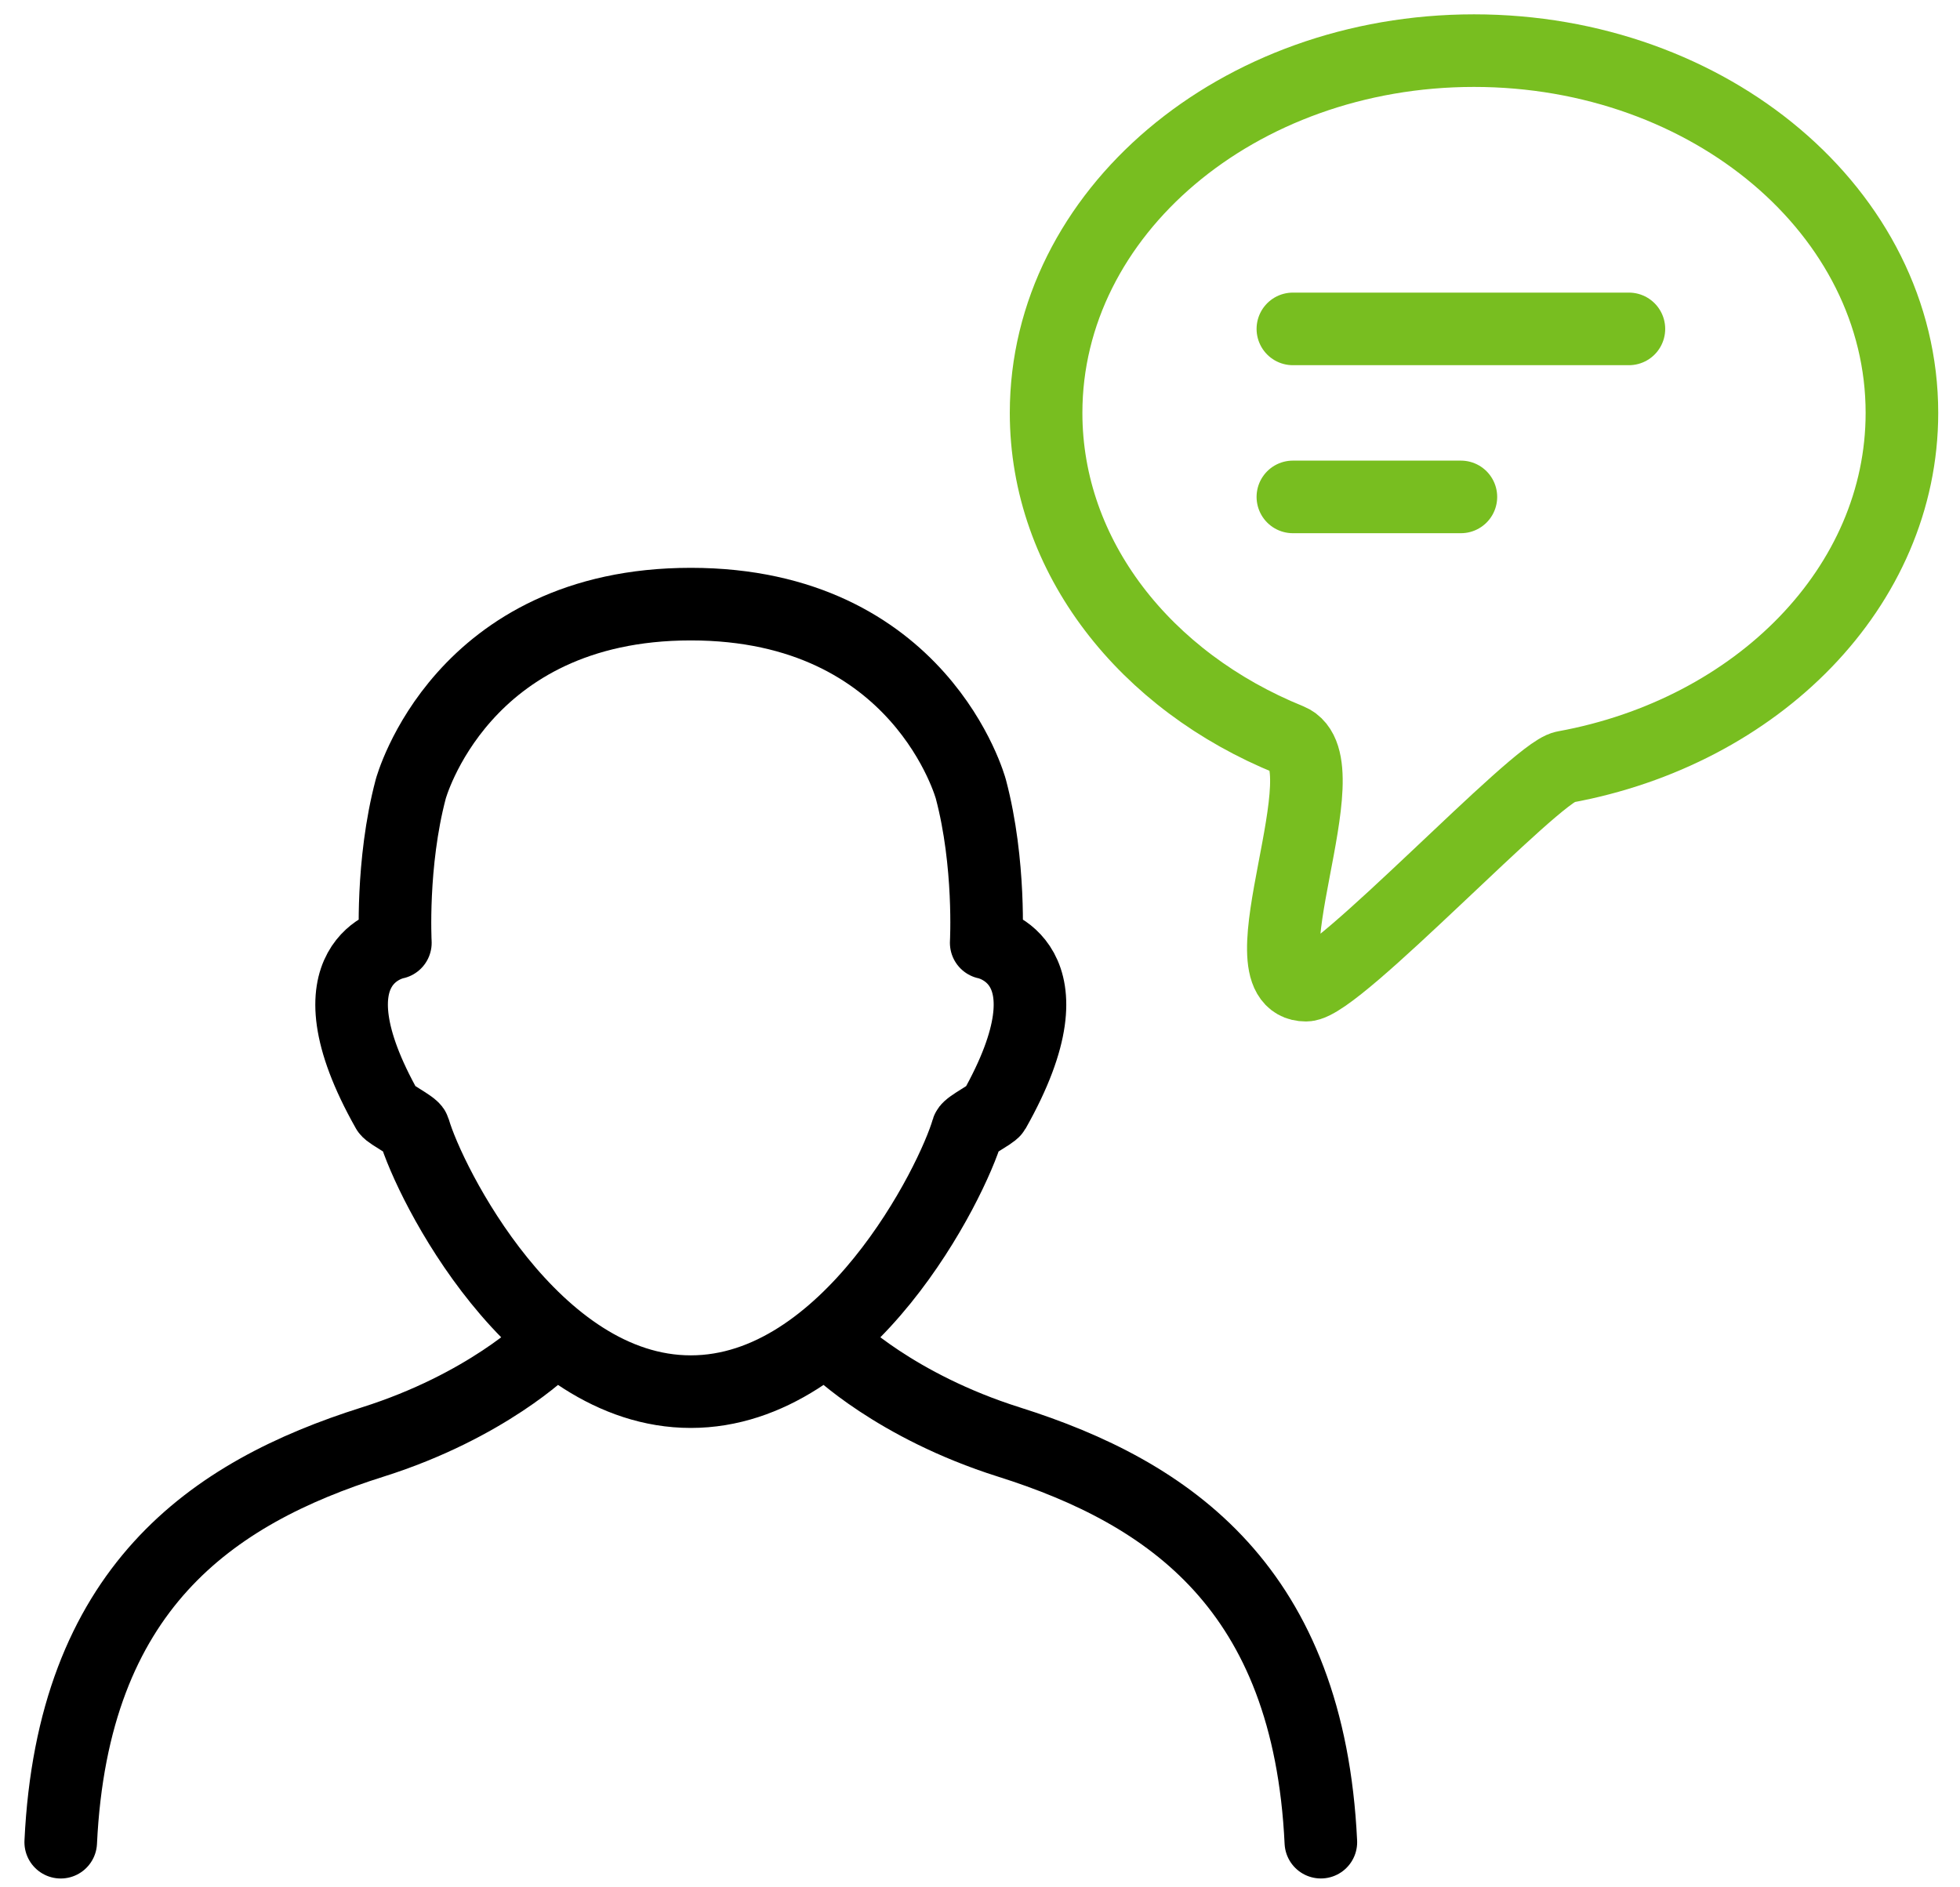
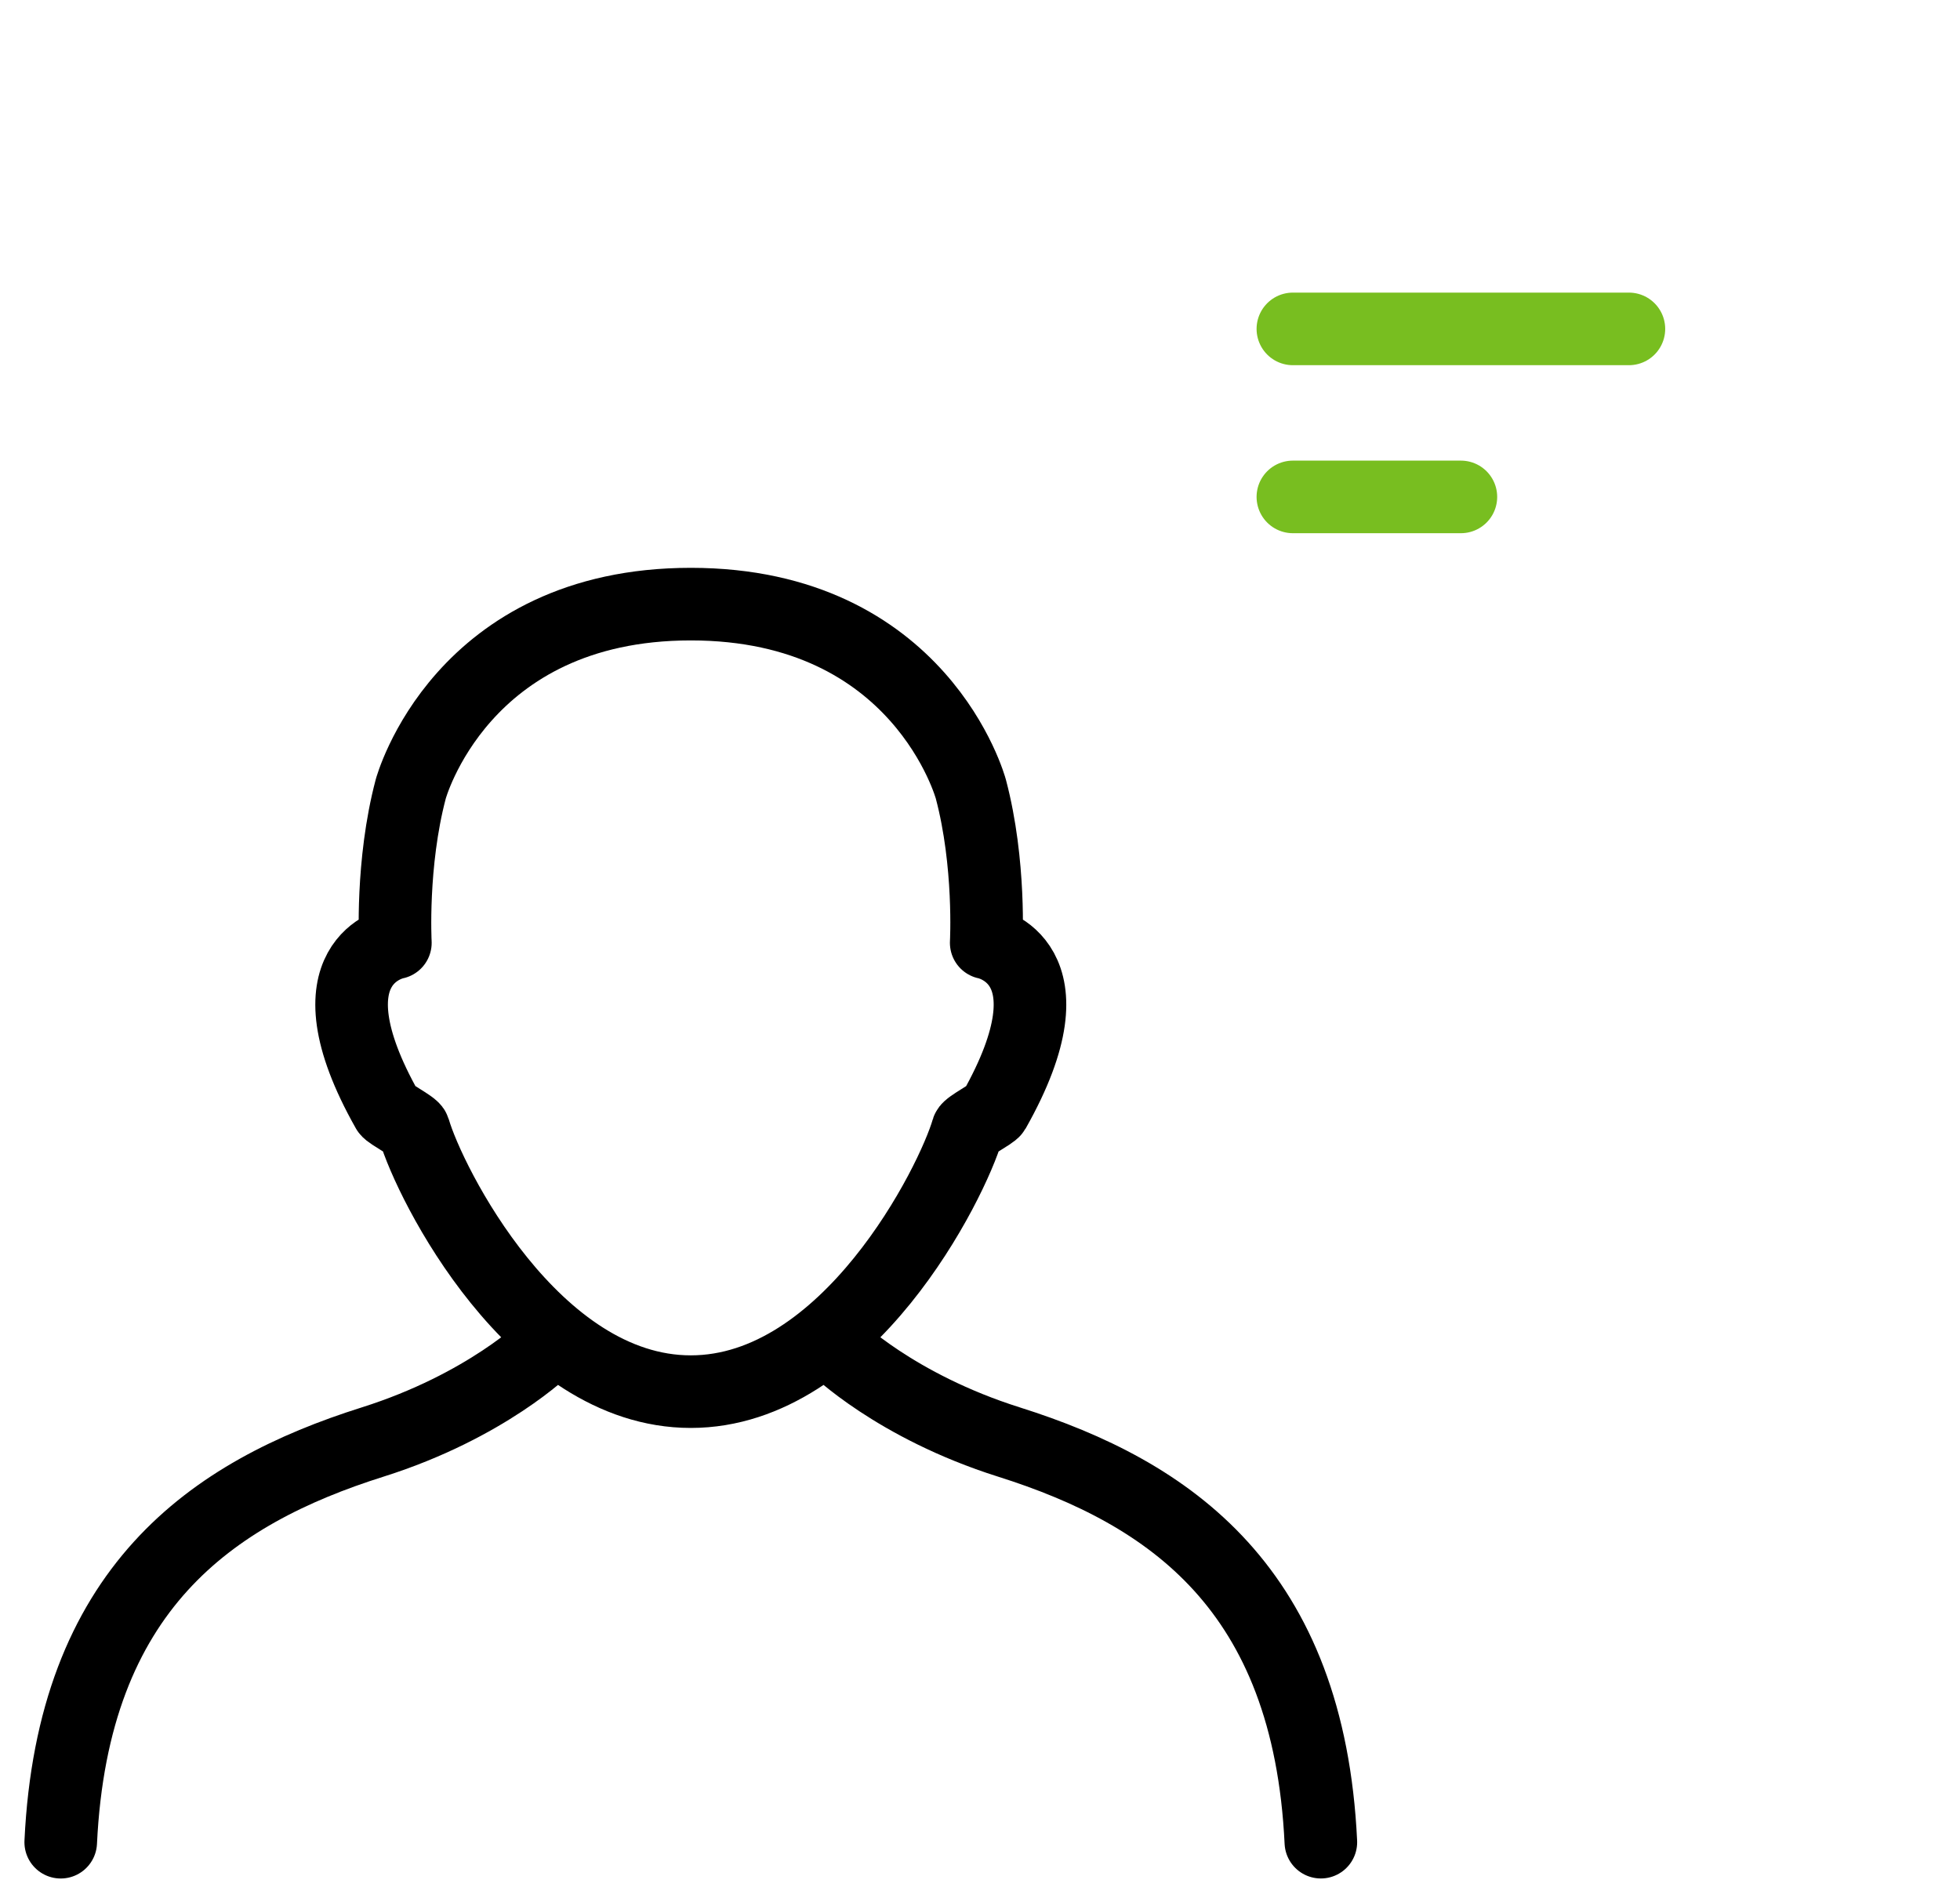
<svg xmlns="http://www.w3.org/2000/svg" width="54" height="52" viewBox="0 0 54 52">
  <g fill="none" fill-rule="evenodd" stroke-width="2" transform="translate(1.5 1)" stroke-linecap="round" stroke-linejoin="round">
-     <path stroke="#78BE20" d="M50.9,10.376 C50.9,15.165 46.916,19.167 41.602,20.134 C40.799,20.281 35.336,26.144 34.481,26.144 C32.659,26.144 35.564,20.008 34.024,19.383 C30.059,17.776 27.321,14.347 27.321,10.376 C27.321,4.864 32.599,0.395 39.11,0.395 C45.622,0.395 50.9,4.864 50.9,10.376 L50.9,10.376 Z" />
    <path stroke="#000000" d="M17.532 37.343C21.86 37.343 24.737 31.584 25.157 30.126 25.188 30.021 25.836 29.691 25.89 29.596 28.232 25.45 25.671 24.977 25.671 24.977 25.671 24.977 25.792 22.792 25.248 20.741 25.248 20.741 23.875 15.645 17.532 15.645 11.189 15.645 9.816 20.741 9.816 20.741 9.273 22.792 9.393 24.977 9.393 24.977 9.393 24.977 6.832 25.45 9.174 29.596 9.229 29.691 9.877 30.021 9.907 30.126 10.327 31.584 13.204 37.343 17.532 37.343L17.532 37.343zM.173 49.757C.505 42.779 4.317 40.135 8.767 38.731 11.908 37.739 13.558 36.105 13.558 36.105M21.506 36.105C21.506 36.105 23.156 37.739 26.297 38.731 30.747 40.136 34.559 42.779 34.891 49.756" />
    <path stroke="#78BE20" d="M34.12 8.062L43.378 8.062M34.12 12.691L38.749 12.691" />
  </g>
</svg>